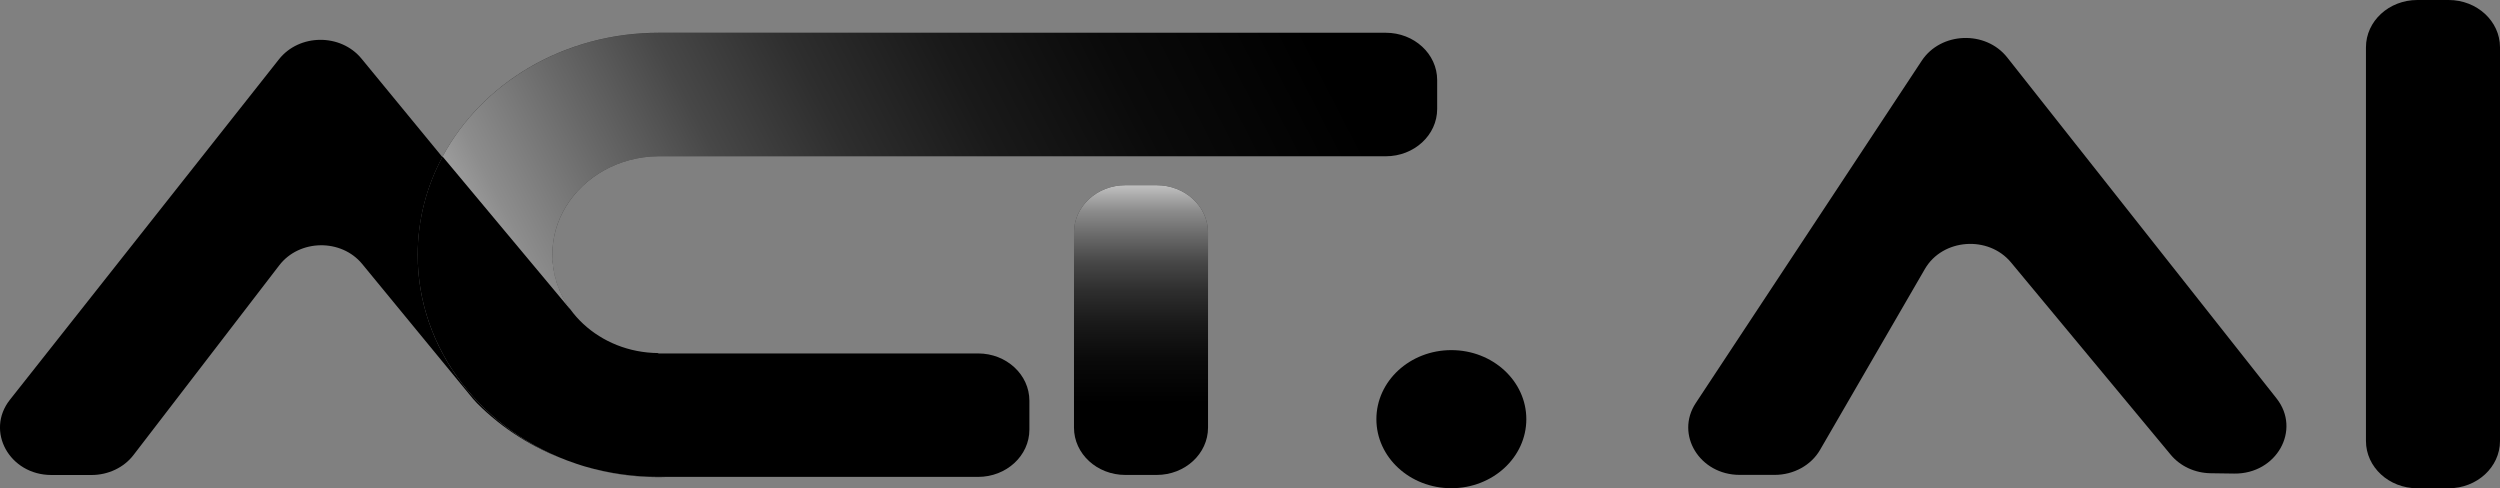
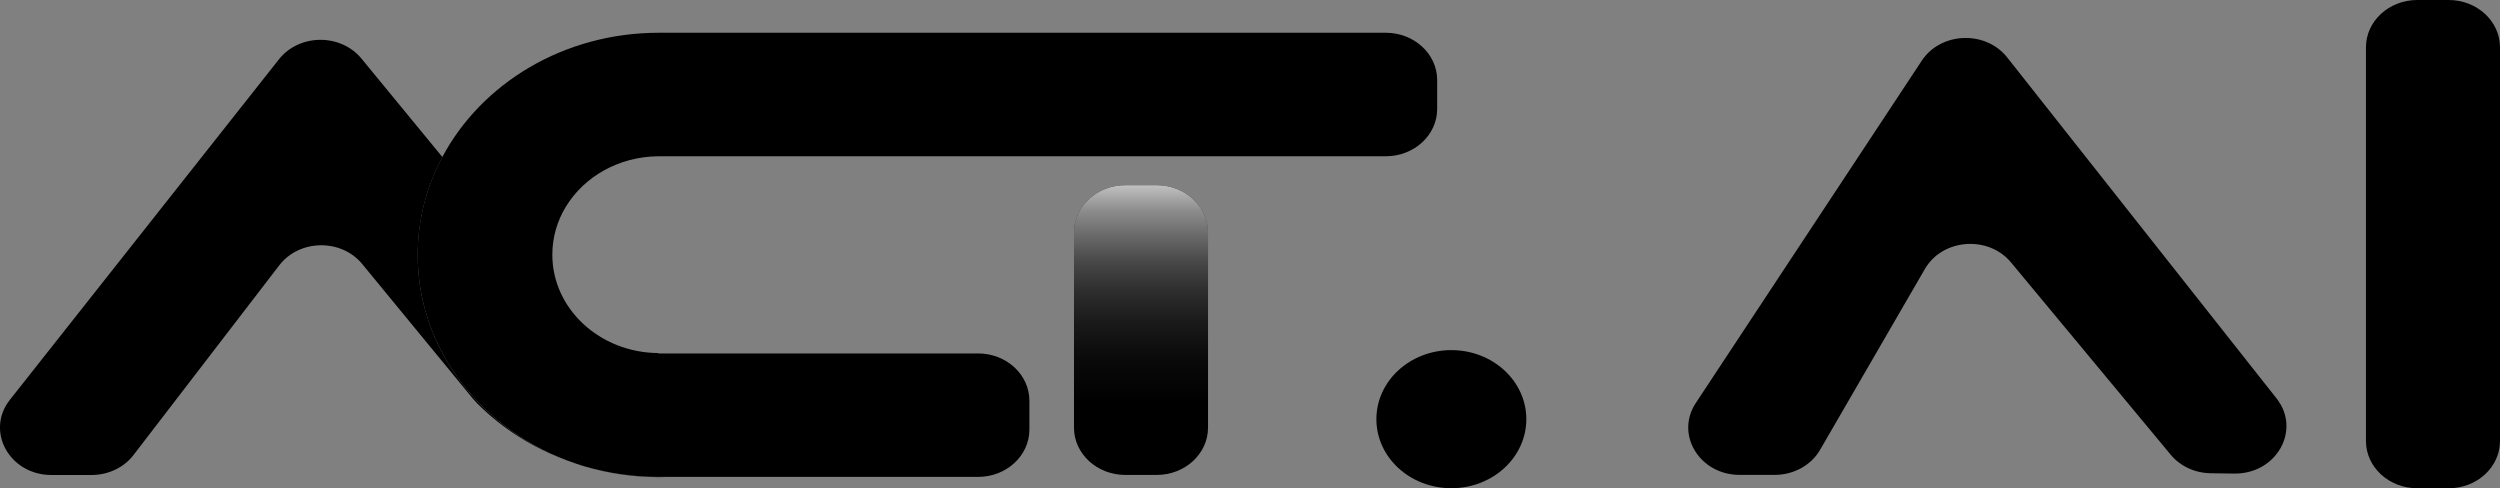
<svg xmlns="http://www.w3.org/2000/svg" width="128" height="25" viewBox="0 0 128 25" fill="none">
  <rect x="0" y="0" width="128" height="25" fill="#808080" stroke="none" />
  <g clip-path="url(#clip0_1_2227)">
    <path d="M73.583 4.102V5.579C73.583 6.917 72.406 8.001 70.953 8.001H33.704C31.674 8.017 29.906 9.052 28.977 10.575C28.532 11.304 28.279 12.144 28.279 13.038C28.279 15.807 30.703 18.053 33.704 18.077V18.096H50.078C51.528 18.096 52.705 19.18 52.705 20.519V21.995C52.705 23.334 51.528 24.417 50.078 24.417H33.719C32.43 24.417 31.159 24.233 29.95 23.884C29.891 23.867 29.83 23.849 29.771 23.829C29.683 23.8 29.594 23.775 29.506 23.743C24.767 22.155 21.384 17.966 21.384 13.051C21.384 11.252 21.837 9.548 22.649 8.036C24.658 4.267 28.865 1.677 33.733 1.677C33.775 1.677 33.816 1.677 33.857 1.677H37.114C37.178 1.677 37.243 1.677 37.308 1.677H70.953C72.406 1.677 73.583 2.761 73.583 4.099V4.102Z" fill="black" />
    <path d="M29.053 23.583C27.305 22.944 25.72 21.949 24.428 20.649L24.222 20.424L18.545 13.517C17.471 12.211 15.329 12.244 14.3 13.582L6.836 23.296C6.345 23.938 5.542 24.32 4.686 24.32H2.63C0.482 24.317 -0.756 22.071 0.506 20.47L14.282 3.037C15.321 1.723 17.439 1.704 18.506 2.999L22.651 8.042C21.84 9.553 21.387 11.258 21.387 13.057C21.387 17.812 24.555 21.887 29.053 23.586V23.583Z" fill="black" />
    <path d="M29.506 23.745C29.353 23.694 29.203 23.64 29.053 23.583C29.203 23.637 29.353 23.694 29.506 23.745Z" fill="black" />
    <path d="M59.221 9.483H57.618C56.165 9.483 54.988 10.568 54.988 11.905V21.895C54.988 23.233 56.165 24.317 57.618 24.317H59.221C60.673 24.317 61.851 23.233 61.851 21.895V11.905C61.851 10.568 60.673 9.483 59.221 9.483Z" fill="black" />
    <path d="M125.37 0H123.767C122.314 0 121.137 1.084 121.137 2.422V22.578C121.137 23.916 122.314 25 123.767 25H125.37C126.822 25 128 23.916 128 22.578V2.422C128 1.084 126.822 0 125.37 0Z" fill="black" />
    <path d="M74.309 24.997C76.43 24.997 78.148 23.414 78.148 21.462C78.148 19.509 76.43 17.926 74.309 17.926C72.189 17.926 70.471 19.509 70.471 21.462C70.471 23.414 72.189 24.997 74.309 24.997Z" fill="black" />
    <path d="M90.872 24.314H89.072C87.021 24.314 85.759 22.247 86.824 20.635L98.394 3.108C99.371 1.631 101.662 1.542 102.768 2.94L116.559 20.399C117.833 22.014 116.559 24.274 114.394 24.247L113.188 24.23C112.382 24.22 111.626 23.87 111.138 23.279L102.966 13.439C101.804 12.038 99.459 12.214 98.556 13.769L93.187 23.033C92.731 23.821 91.837 24.314 90.866 24.314H90.872Z" fill="black" />
    <path d="M34.21 24.42C34.051 24.428 33.892 24.431 33.734 24.431C32.416 24.431 31.145 24.241 29.953 23.889C31.162 24.239 32.433 24.423 33.722 24.423H34.213L34.21 24.42Z" fill="black" />
    <path d="M59.221 9.483H57.618C56.165 9.483 54.988 10.568 54.988 11.905V21.895C54.988 23.233 56.165 24.317 57.618 24.317H59.221C60.673 24.317 61.851 23.233 61.851 21.895V11.905C61.851 10.568 60.673 9.483 59.221 9.483Z" fill="url(#paint0_linear_1_2227)" />
-     <path d="M73.583 4.102V5.579C73.583 6.917 72.406 8.001 70.953 8.001H33.704C31.674 8.017 29.906 9.052 28.977 10.575C28.532 11.304 28.279 12.144 28.279 13.038C28.279 14.059 28.609 15.008 29.177 15.804H29.165L22.661 8.015C24.676 4.259 28.874 1.68 33.731 1.68C33.772 1.68 33.813 1.68 33.854 1.68H37.111C37.175 1.68 37.24 1.68 37.305 1.68H70.95C72.403 1.68 73.58 2.764 73.58 4.102H73.583Z" fill="url(#paint1_linear_1_2227)" />
  </g>
  <defs>
    <linearGradient id="paint0_linear_1_2227" x1="58.421" y1="8.004" x2="58.421" y2="24.39" gradientUnits="userSpaceOnUse">
      <stop stop-color="white" />
      <stop offset="0.03" stop-color="white" stop-opacity="0.92" />
      <stop offset="0.1" stop-color="white" stop-opacity="0.73" />
      <stop offset="0.17" stop-color="white" stop-opacity="0.55" />
      <stop offset="0.25" stop-color="white" stop-opacity="0.41" />
      <stop offset="0.33" stop-color="white" stop-opacity="0.28" />
      <stop offset="0.42" stop-color="white" stop-opacity="0.18" />
      <stop offset="0.52" stop-color="white" stop-opacity="0.1" />
      <stop offset="0.63" stop-color="white" stop-opacity="0.04" />
      <stop offset="0.77" stop-color="white" stop-opacity="0" />
      <stop offset="1" stop-color="white" stop-opacity="0" />
    </linearGradient>
    <linearGradient id="paint1_linear_1_2227" x1="17.421" y1="19.592" x2="77.798" y2="-11.447" gradientUnits="userSpaceOnUse">
      <stop stop-color="white" />
      <stop offset="0.03" stop-color="white" stop-opacity="0.92" />
      <stop offset="0.1" stop-color="white" stop-opacity="0.73" />
      <stop offset="0.17" stop-color="white" stop-opacity="0.55" />
      <stop offset="0.25" stop-color="white" stop-opacity="0.41" />
      <stop offset="0.33" stop-color="white" stop-opacity="0.28" />
      <stop offset="0.42" stop-color="white" stop-opacity="0.18" />
      <stop offset="0.52" stop-color="white" stop-opacity="0.1" />
      <stop offset="0.63" stop-color="white" stop-opacity="0.04" />
      <stop offset="0.77" stop-color="white" stop-opacity="0" />
      <stop offset="1" stop-color="white" stop-opacity="0" />
    </linearGradient>
    <clipPath id="clip0_1_2227">
      <rect width="128" height="25" fill="white" />
    </clipPath>
  </defs>
</svg>